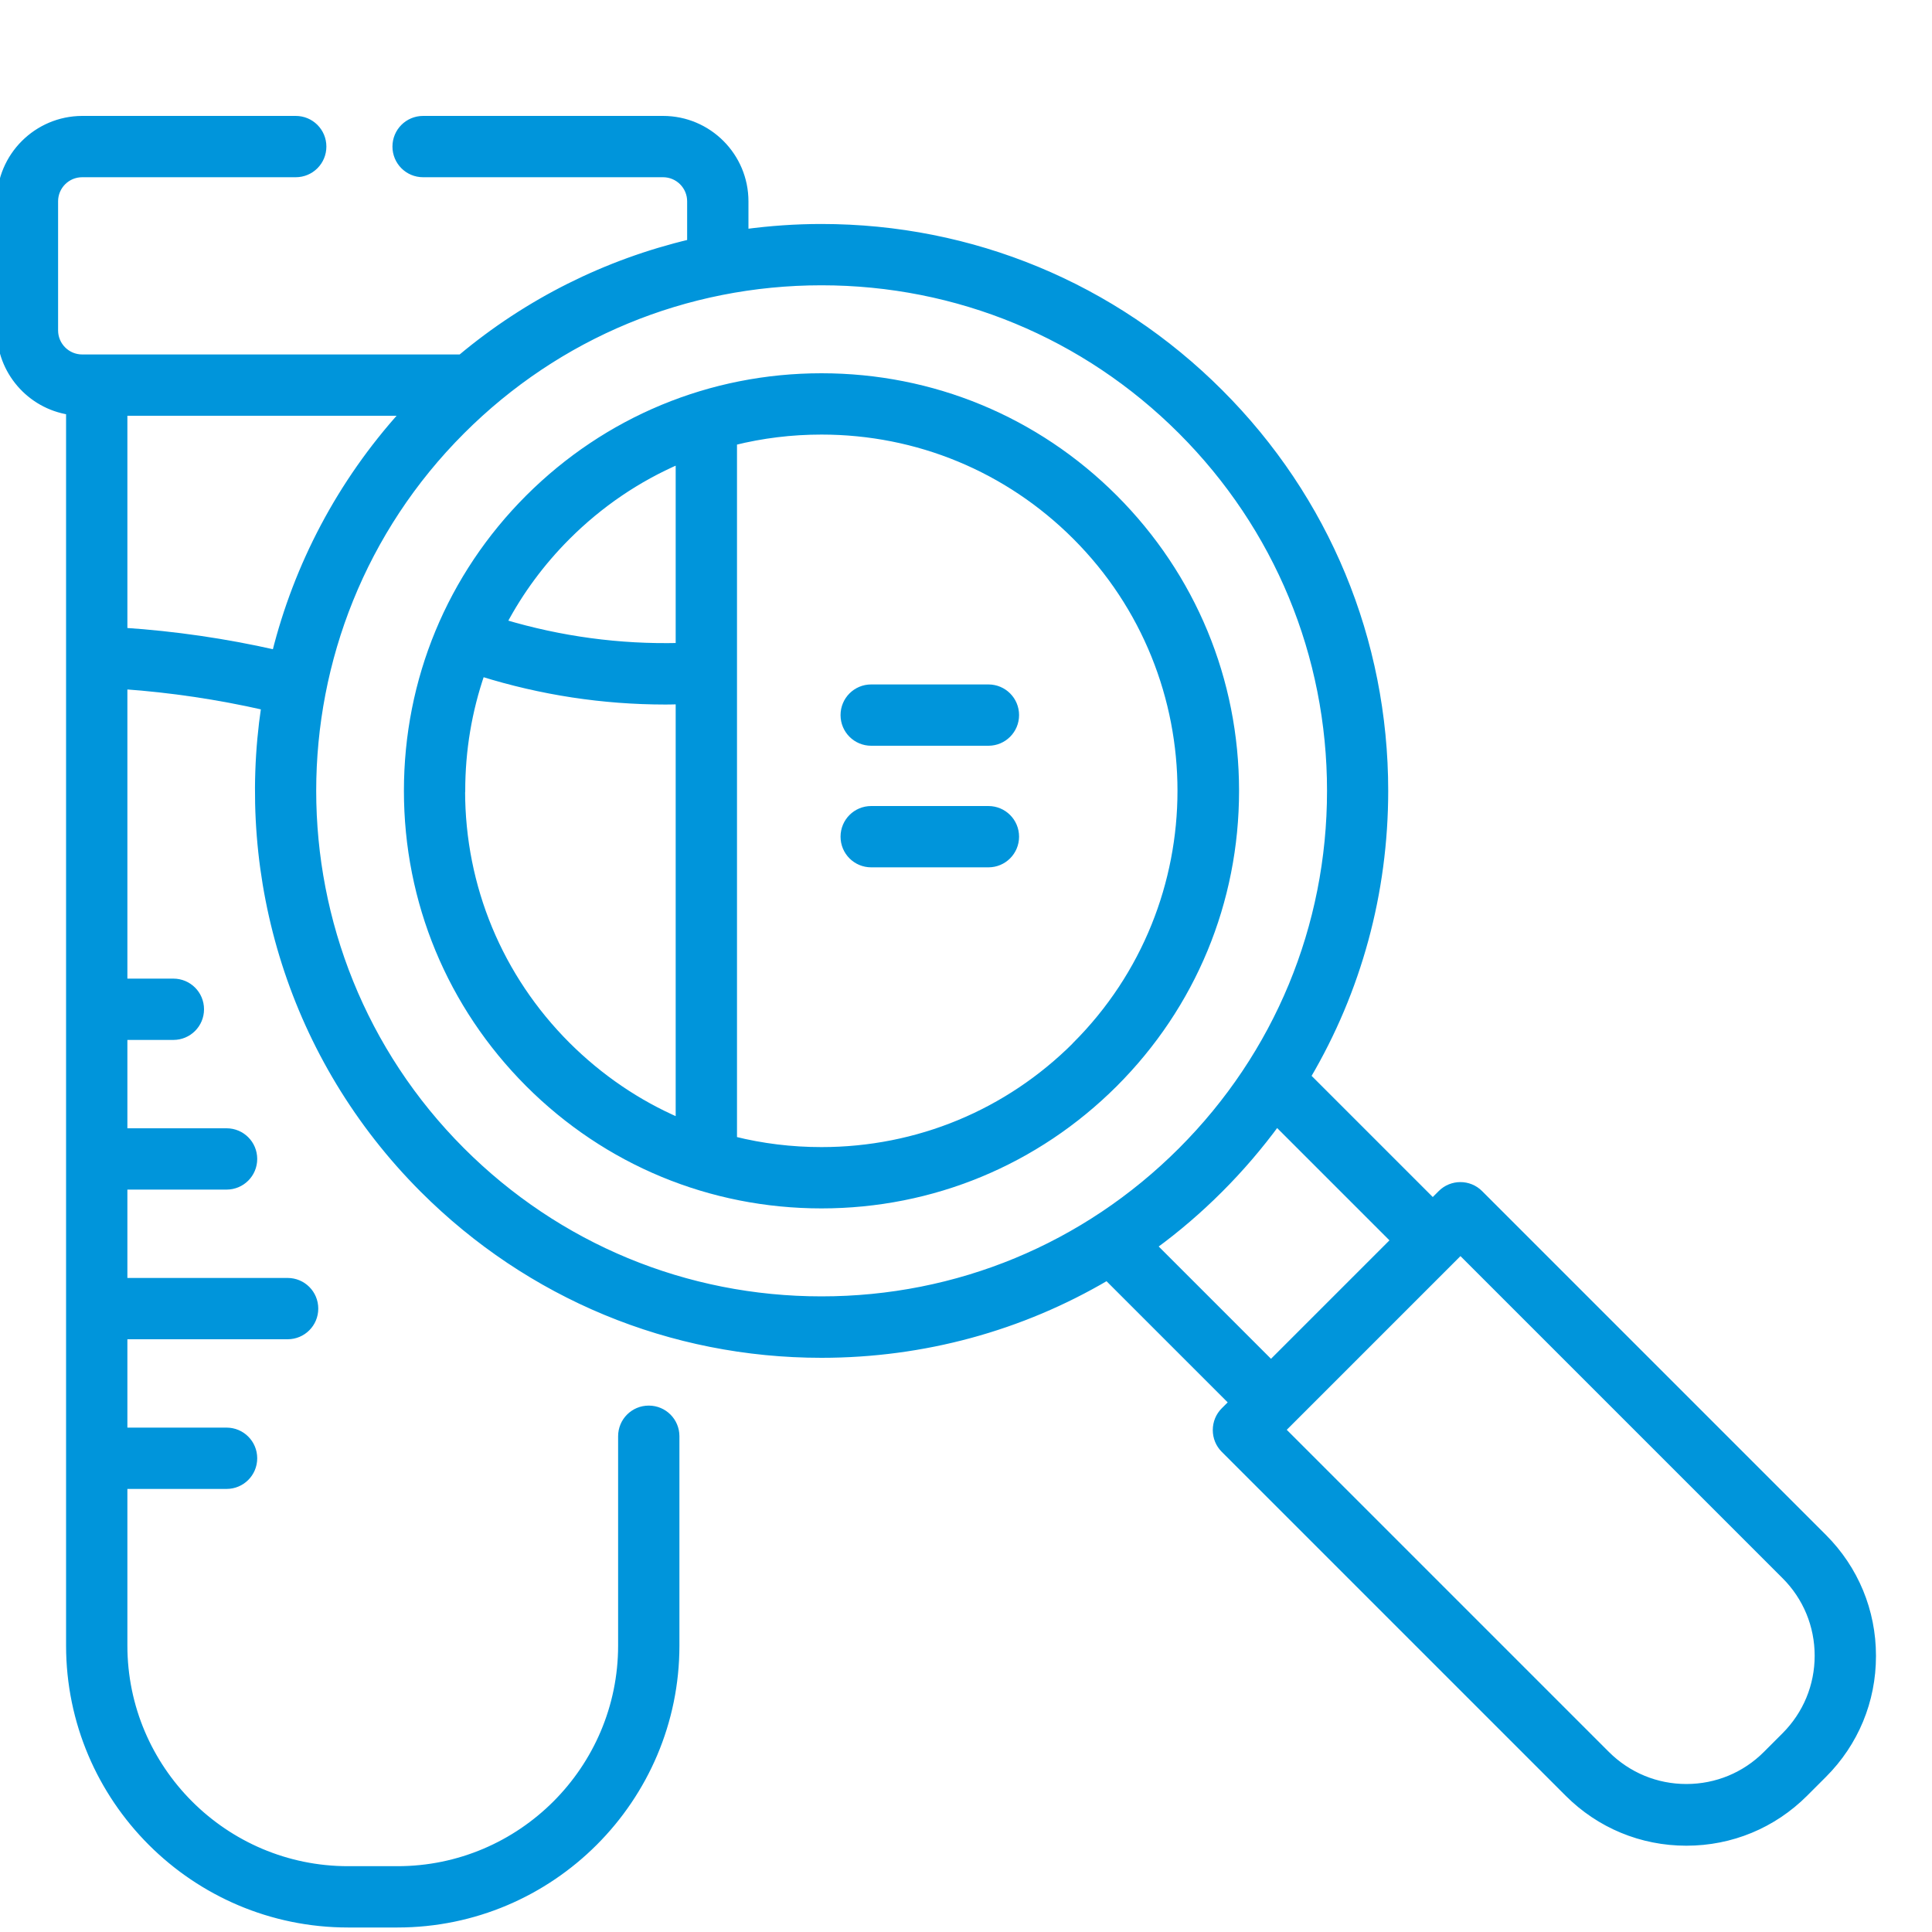
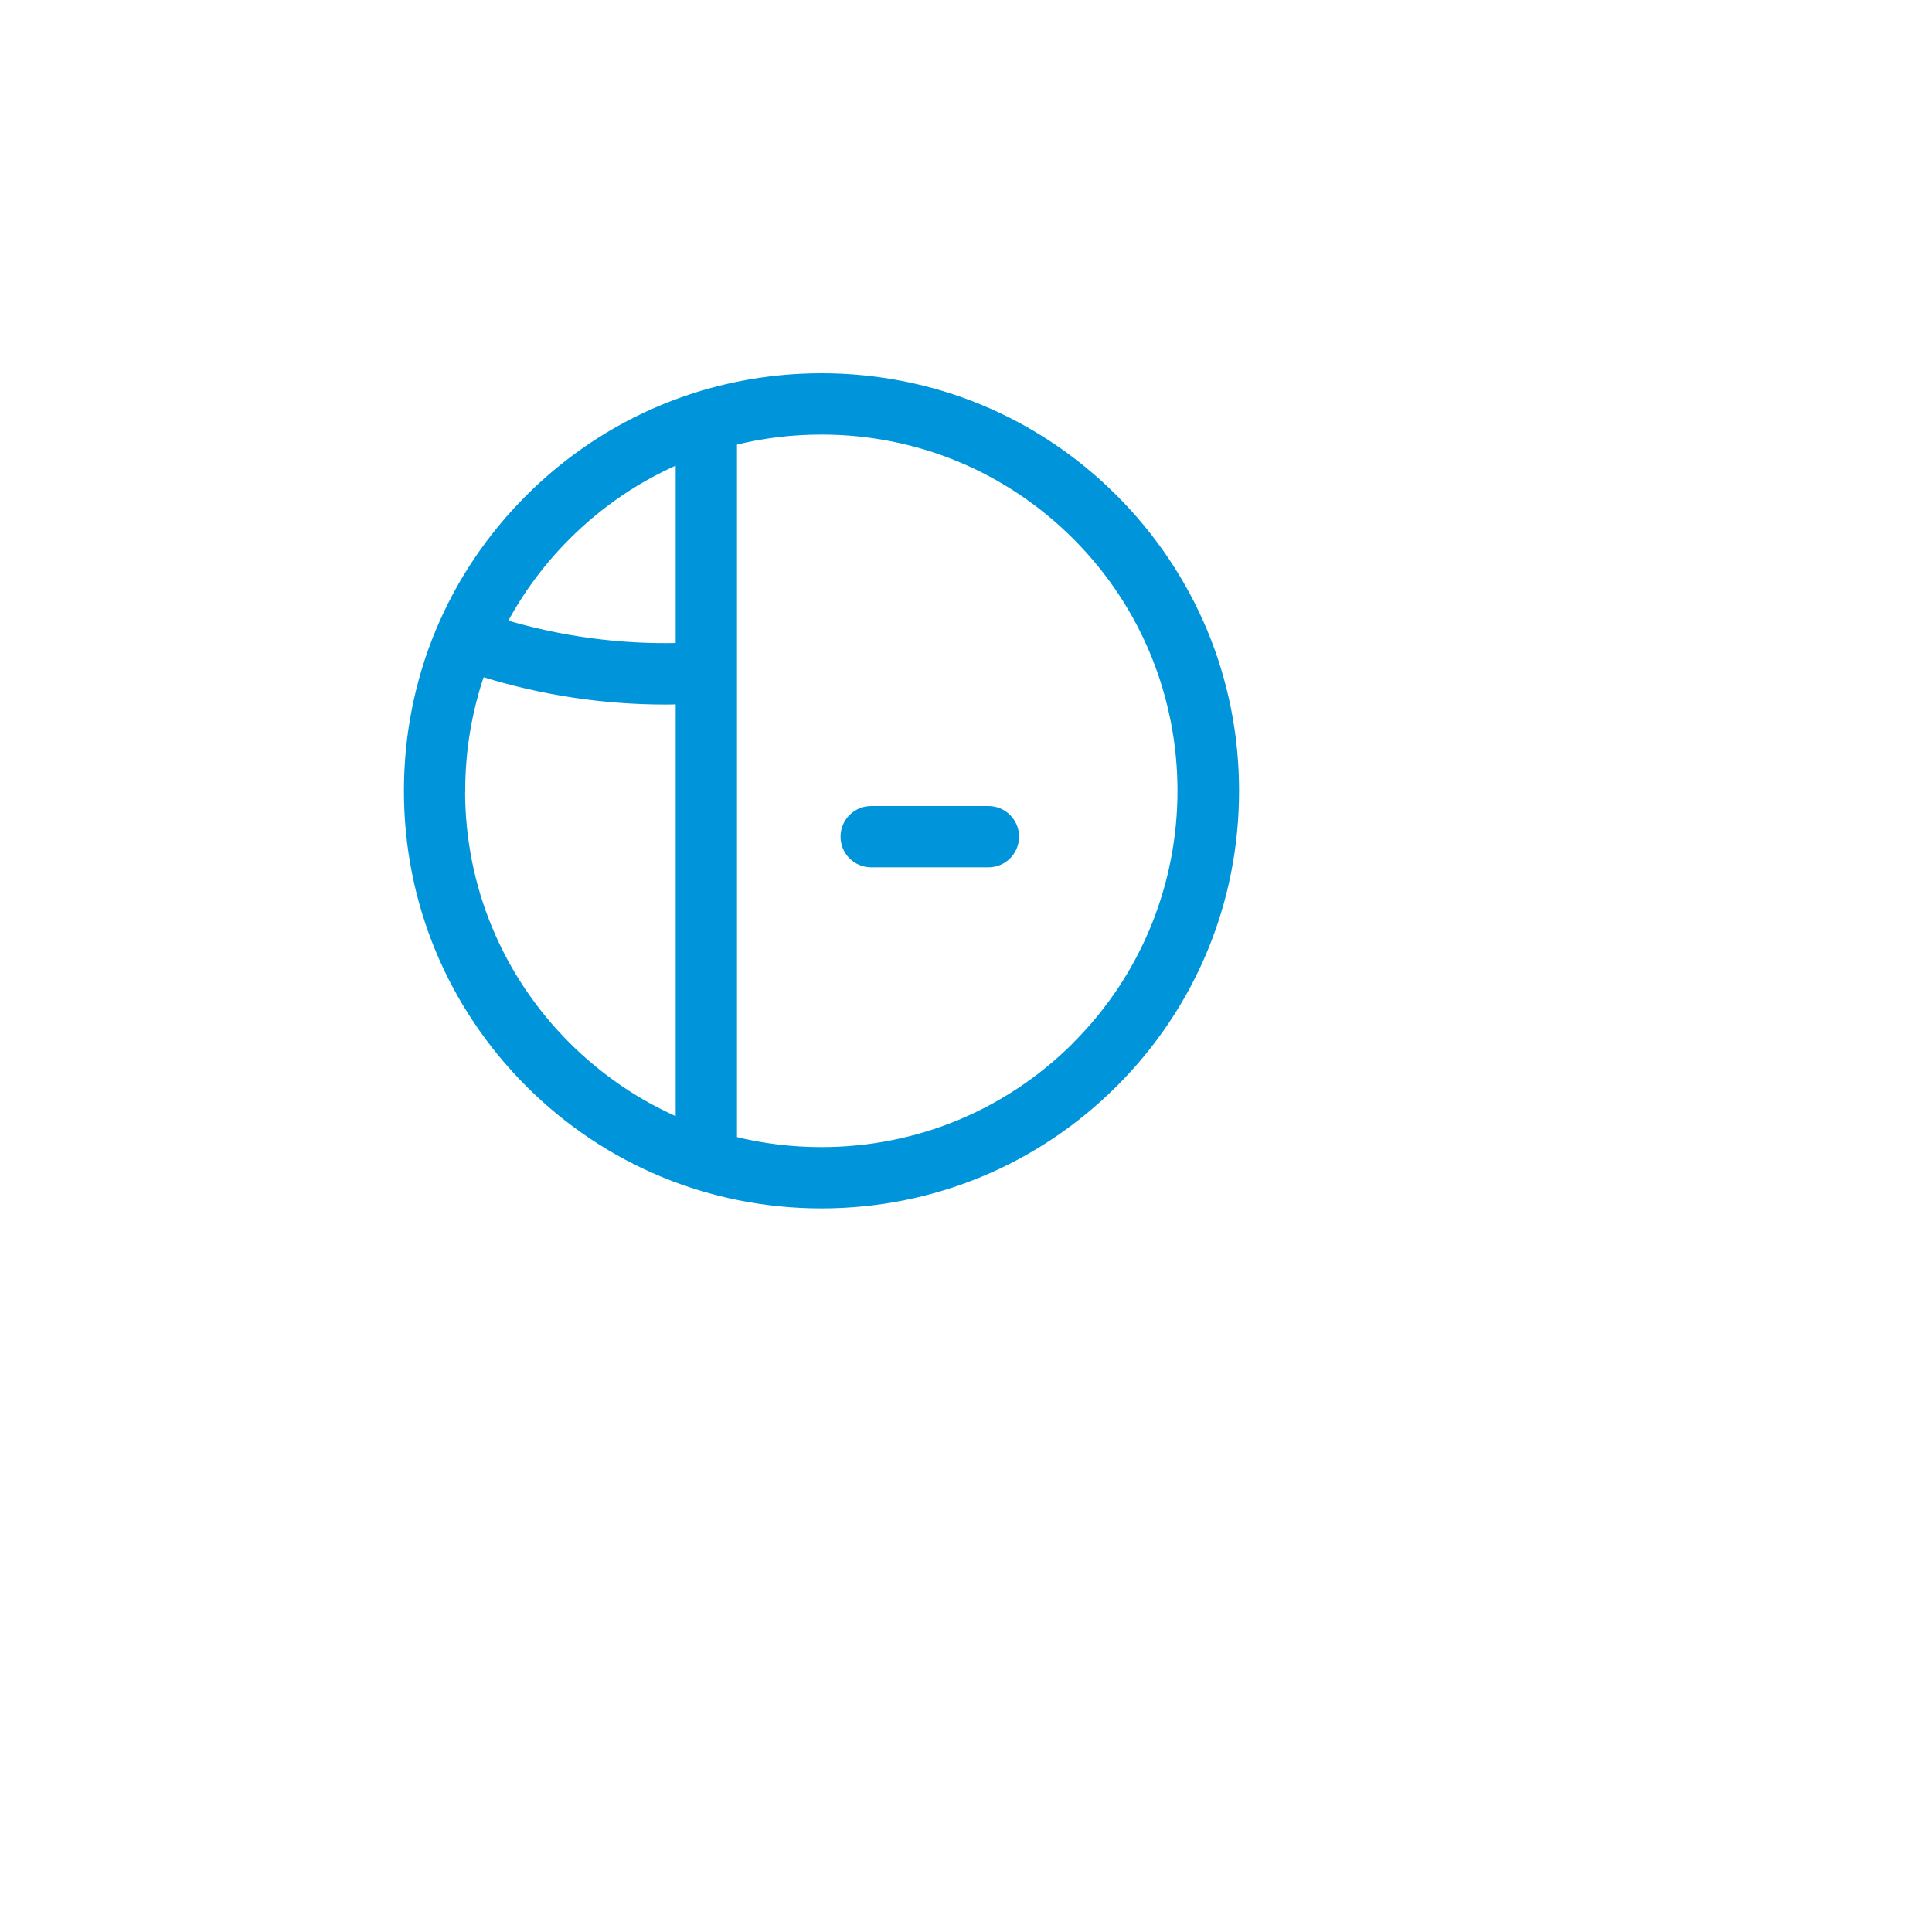
<svg xmlns="http://www.w3.org/2000/svg" id="Layer_1" data-name="Layer 1" width="150" height="150" viewBox="0 0 150 150">
  <defs>
    <style>
      .cls-1 {
        fill: #0095db;
        stroke: #0095db;
        stroke-miterlimit: 10;
        stroke-width: .5px;
      }
    </style>
  </defs>
-   <path class="cls-1" d="M145.4,128.55c0-3.47-1.35-6.74-3.81-9.2l-26.7-26.7c-.83-.83-2.18-.83-3.01,0l-.64.64-9.72-9.72c3.92-6.65,6.01-14.25,6.01-22.17,0-11.69-4.55-22.68-12.82-30.94-8.26-8.26-19.25-12.82-30.94-12.82-1.99,0-3.96.14-5.91.4v-2.41c0-3.52-2.86-6.38-6.38-6.38h-18.63c-1.18,0-2.13.95-2.13,2.13s.95,2.13,2.13,2.13h18.63c1.17,0,2.12.95,2.12,2.12v3.2c-6.53,1.55-12.61,4.58-17.82,8.94H6.38c-1.17,0-2.12-.95-2.12-2.12v-10.02c0-1.17.95-2.12,2.12-2.12h16.58c1.18,0,2.13-.95,2.13-2.13s-.95-2.13-2.13-2.13H6.38C2.86,9.26,0,12.12,0,15.63v10.02C0,28.83,2.33,31.47,5.38,31.95v95.81c0,11.93,9.71,21.64,21.64,21.64h3.84c11.93,0,21.64-9.71,21.64-21.64v-16.25c0-1.18-.95-2.13-2.13-2.13s-2.13.95-2.13,2.13v16.25c0,9.58-7.8,17.38-17.38,17.38h-3.84c-9.58,0-17.38-7.8-17.38-17.38v-12.41h7.95c1.18,0,2.13-.95,2.13-2.13s-.95-2.13-2.13-2.13h-7.95v-7.36h12.69c1.18,0,2.13-.95,2.13-2.13s-.95-2.13-2.13-2.13h-12.69v-7.36h7.95c1.18,0,2.13-.95,2.13-2.13s-.95-2.13-2.13-2.13h-7.95v-7.36h3.82c1.18,0,2.13-.95,2.13-2.13s-.95-2.13-2.13-2.13h-3.82v-22.97c3.63.26,7.28.8,10.89,1.62-1.98,13.27,2.12,27.27,12.31,37.47,8.26,8.26,19.25,12.82,30.94,12.82,7.92,0,15.52-2.09,22.17-6.01l9.72,9.72-.64.64c-.4.4-.62.94-.62,1.51s.22,1.11.62,1.51l26.7,26.7c2.46,2.46,5.72,3.81,9.2,3.81s6.74-1.35,9.2-3.81l1.46-1.46h0c2.46-2.46,3.81-5.72,3.81-9.2h0ZM9.64,48.99v-16.96h21.71c-4.96,5.47-8.29,11.91-9.98,18.67-3.89-.88-7.82-1.45-11.73-1.71ZM35.85,89.33c-15.4-15.4-15.4-40.46,0-55.86,7.46-7.46,17.38-11.57,27.93-11.57s20.47,4.11,27.93,11.57c7.46,7.46,11.57,17.38,11.57,27.93s-4.11,20.47-11.57,27.93c-7.46,7.46-17.38,11.57-27.93,11.57s-20.47-4.11-27.93-11.57ZM89.58,96.75c1.81-1.32,3.53-2.8,5.14-4.41,1.61-1.61,3.08-3.33,4.41-5.14l9.1,9.1-9.55,9.55-9.1-9.1ZM138.58,134.74s0,0,0,0l-1.46,1.46c-1.65,1.65-3.85,2.56-6.19,2.56s-4.53-.91-6.19-2.56l-25.19-25.19,13.84-13.84,25.19,25.19c1.65,1.65,2.56,3.85,2.56,6.19s-.91,4.53-2.56,6.19h0Z" />
  <path class="cls-1" d="M86.53,38.65c-6.08-6.08-14.15-9.42-22.75-9.42s-16.67,3.35-22.75,9.42c-6.08,6.08-9.42,14.15-9.42,22.75s3.35,16.67,9.42,22.75c6.08,6.08,14.15,9.42,22.75,9.42s16.67-3.35,22.75-9.42c6.08-6.08,9.42-14.15,9.42-22.75s-3.35-16.67-9.42-22.75h0ZM44.04,41.67c2.54-2.54,5.47-4.52,8.67-5.9v14.4c-4.63.11-9.19-.51-13.61-1.83,1.29-2.43,2.94-4.67,4.94-6.67ZM35.87,61.4c0-3.16.52-6.23,1.52-9.13,4.64,1.45,9.43,2.18,14.29,2.18.34,0,.69-.01,1.03-.02v32.61c-3.2-1.38-6.13-3.37-8.67-5.9-5.27-5.27-8.18-12.28-8.18-19.73ZM83.51,81.14c-5.27,5.27-12.28,8.17-19.73,8.17-2.33,0-4.61-.28-6.81-.83v-54.16c2.2-.55,4.48-.83,6.81-.83,7.45,0,14.46,2.9,19.73,8.17,10.88,10.88,10.88,28.59,0,39.47Z" />
-   <path class="cls-1" d="M76.74,53.39h-9.1c-1.18,0-2.13.95-2.13,2.13s.95,2.13,2.13,2.13h9.1c1.18,0,2.13-.95,2.13-2.13s-.95-2.13-2.13-2.13Z" />
  <path class="cls-1" d="M76.74,62.83h-9.1c-1.18,0-2.13.95-2.13,2.13s.95,2.13,2.13,2.13h9.1c1.18,0,2.13-.95,2.13-2.13s-.95-2.13-2.13-2.13Z" />
</svg>